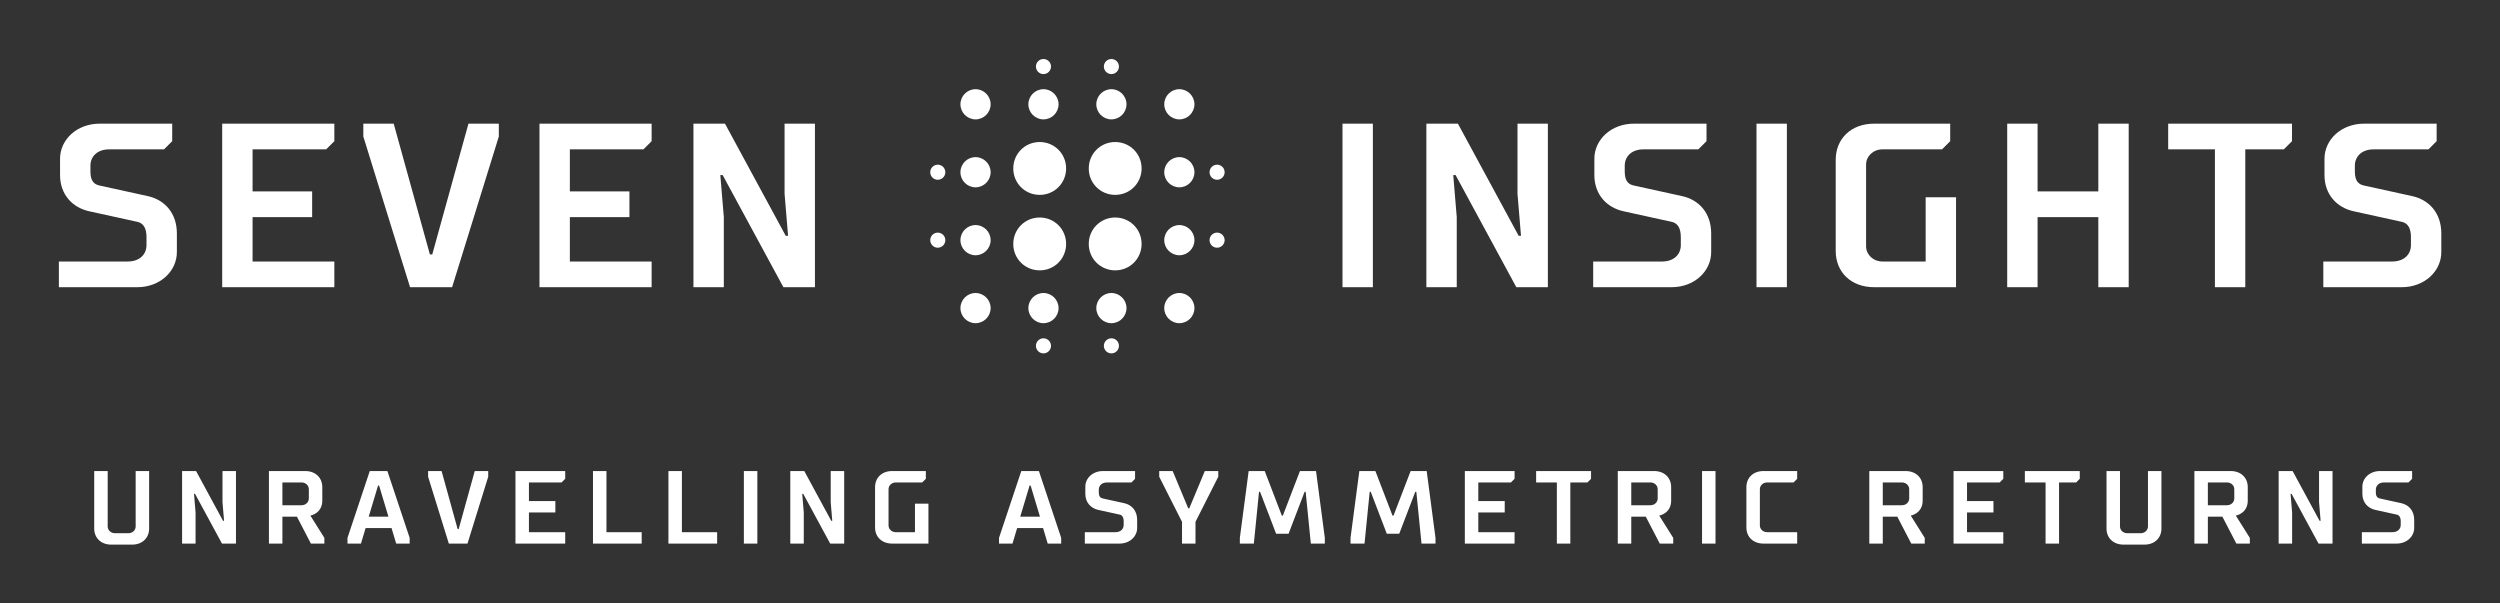
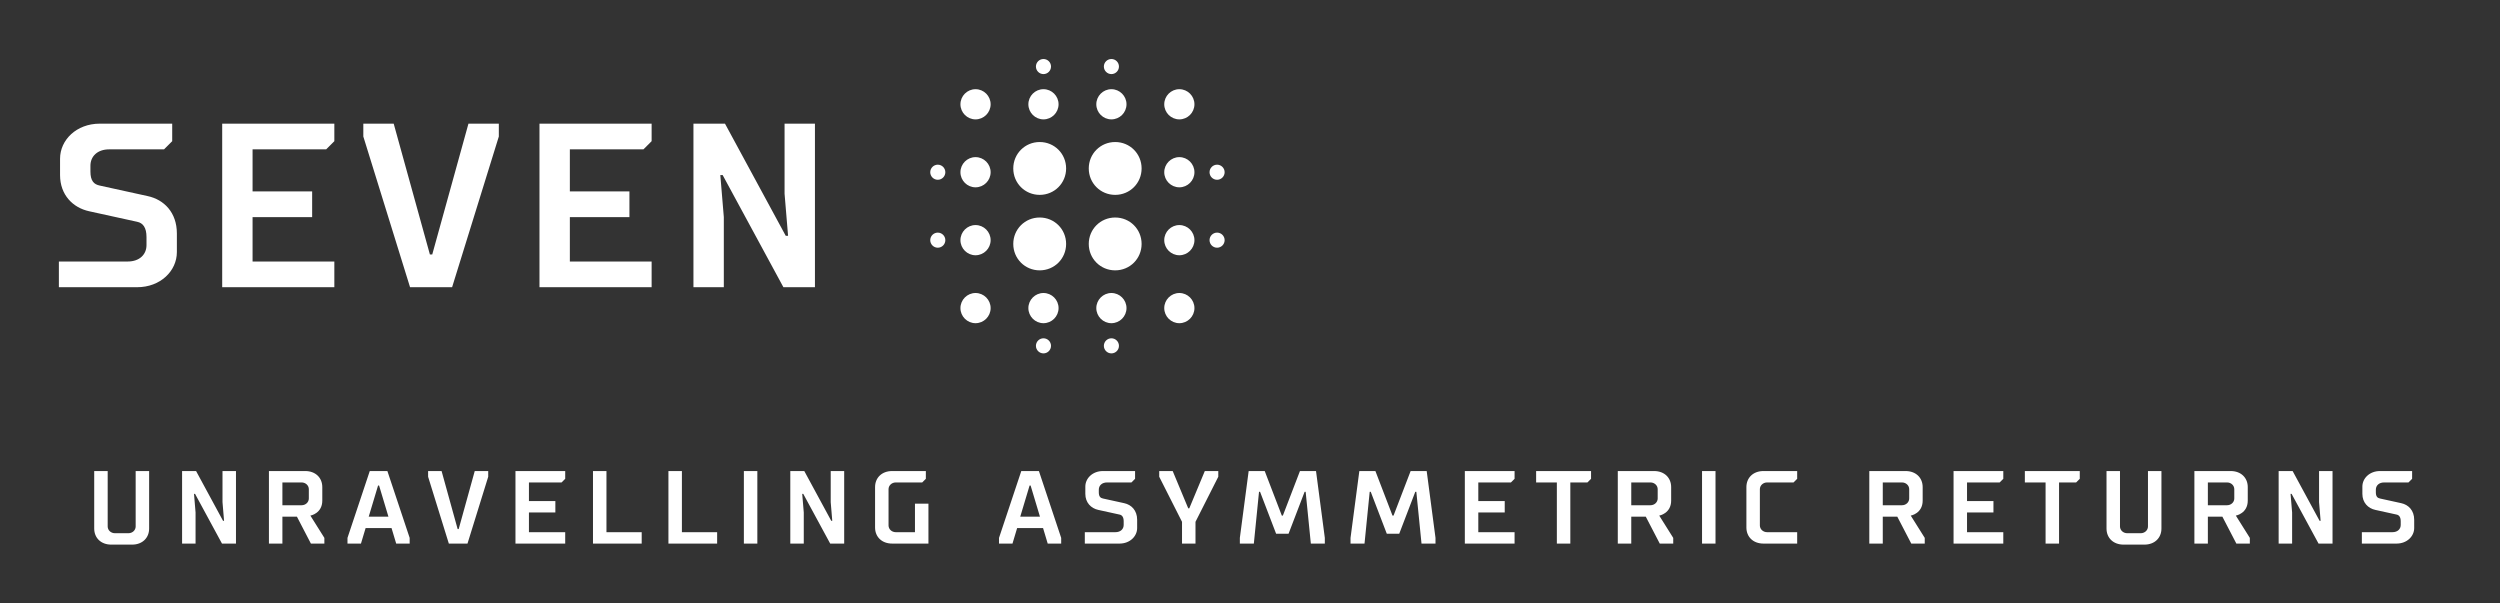
<svg xmlns="http://www.w3.org/2000/svg" version="1.1" width="3148.293" height="759.992" viewBox="0 0 3148.293 759.992">
  <rect x="0" y="0" width="3148.293" height="759.992" fill="#333333" stroke="none" />
  <g transform="scale(7.415) translate(10, 10)">
    <defs id="SvgjsDefs1135" />
    <g id="SvgjsG1136" transform="matrix(0.88,0,0,0.88,4.768,64.719)" fill="#fff">
      <path d="M9.4 6 l2.6 0 l0 11.1 c0 1.8 -1.3 3.1 -3.3 3.1 l-4 0 c-2 0 -3.3 -1.3 -3.3 -3.1 l0 -11.1 l2.6 0 l0 10.7 c0 0.7 0.6 1.3 1.4 1.3 l2.6 0 c0.8 0 1.4 -0.6 1.4 -1.3 l0 -10.7 z M26.26 15.6 l0.2 0 l-0.3 -3.6 l0 -6 l2.6 0 l0 14 l-2.7 0 l-5.2 -9.6 l-0.2 0 l0.3 3.6 l0 6 l-2.6 0 l0 -14 l2.7 0 z M45.42 11.7 c0 2.5 -2.3 2.9 -2.3 2.9 l2.7 4.3 l0 1.1 l-2.6 0 l-2.7 -5.2 l-2.8 0 l0 5.2 l-2.6 0 l0 -14 l7 0 c2 0 3.3 1.3 3.3 3.1 l0 2.6 z M37.72 8.2 l0 4.4 l3.7 0 c0.8 0 1.4 -0.6 1.4 -1.3 l0 -1.8 c0 -0.7 -0.6 -1.3 -1.4 -1.3 l-3.7 0 z M57.98 6 l4.3 12.9 l0 1.1 l-2.6 0 l-0.9 -3 l-5 0 l-0.9 3 l-2.6 0 l0 -1.1 l4.3 -12.9 l3.4 0 z M56.18 8.8 l-1.8 6 l3.8 0 l-1.8 -6 l-0.2 0 z M71.54 17.2 l0.2 0 l3.1 -11.2 l2.6 0 l0 1.1 l-4 12.9 l-3.6 0 l-4 -12.9 l0 -1.1 l2.6 0 z M82.7 20 l0 -14 l9.6 0 l0 1.5 l-0.7 0.7 l-6.3 0 l0 3.6 l5.1 0 l0 2.2 l-5.1 0 l0 3.8 l7 0 l0 2.2 l-9.6 0 z M97.66 6 l2.6 0 l0 11.8 l6.8 0 l0 2.2 l-9.4 0 l0 -14 z M112.22 6 l2.6 0 l0 11.8 l6.8 0 l0 2.2 l-9.4 0 l0 -14 z M129.38 20 l-2.6 0 l0 -14 l2.6 0 l0 14 z M143.64 15.6 l0.2 0 l-0.3 -3.6 l0 -6 l2.6 0 l0 14 l-2.7 0 l-5.2 -9.6 l-0.2 0 l0.3 3.6 l0 6 l-2.6 0 l0 -14 l2.7 0 z M154.7 9.5 l0 7 c0 0.7 0.6 1.3 1.4 1.3 l3.7 0 l0 -5.5 l2.6 0 l0 7.7 l-7 0 c-2 0 -3.3 -1.3 -3.3 -3.1 l0 -7.8 c0 -1.8 1.3 -3.1 3.3 -3.1 l6.5 0 l0 1.5 l-0.7 0.7 l-5.1 0 c-0.8 0 -1.4 0.6 -1.4 1.3 z M183.72 6 l4.3 12.9 l0 1.1 l-2.6 0 l-0.9 -3 l-5 0 l-0.9 3 l-2.6 0 l0 -1.1 l4.3 -12.9 l3.4 0 z M181.92 8.8 l-1.8 6 l3.8 0 l-1.8 -6 l-0.2 0 z M202.68 17 c0 1.6 -1.4 3 -3.4 3 l-6.7 0 l0 -2.2 l5.9 0 c1 0 1.6 -0.6 1.6 -1.4 l0 -0.7 c0 -0.8 -0.3 -1.2 -0.8 -1.3 l-4.1 -0.9 c-1.4 -0.3 -2.5 -1.4 -2.5 -3.1 l0 -1.4 c0 -1.6 1.4 -3 3.4 -3 l6.2 0 l0 1.5 l-0.7 0.7 l-4.7 0 c-1 0 -1.6 0.6 -1.6 1.4 l0 0.5 c0 0.8 0.3 1.1 0.8 1.2 l4.1 0.9 c1.4 0.3 2.5 1.4 2.5 3.2 l0 1.6 z M213.94 15.8 l0 4.2 l-2.6 0 l0 -4.2 l-4.4 -8.7 l0 -1.1 l2.6 0 l3 7.2 l0.2 0 l3 -7.2 l2.6 0 l0 1.1 z M231.9 18.1 l-2.4 0 l-3.1 -8.1 l-0.2 0 l-1 10 l-2.7 0 l0 -1.1 l1.7 -12.9 l3.1 0 l3.3 8.6 l0.2 0 l3.3 -8.6 l3.1 0 l1.7 12.9 l0 1.1 l-2.7 0 l-1 -10 l-0.2 0 z M253.26 18.1 l-2.4 0 l-3.1 -8.1 l-0.2 0 l-1 10 l-2.7 0 l0 -1.1 l1.7 -12.9 l3.1 0 l3.3 8.6 l0.2 0 l3.3 -8.6 l3.1 0 l1.7 12.9 l0 1.1 l-2.7 0 l-1 -10 l-0.2 0 z M265.92 20 l0 -14 l9.6 0 l0 1.5 l-0.7 0.7 l-6.3 0 l0 3.6 l5.1 0 l0 2.2 l-5.1 0 l0 3.8 l7 0 l0 2.2 l-9.6 0 z M286.28 8.2 l0 11.8 l-2.6 0 l0 -11.8 l-4 0 l0 -2.2 l10.6 0 l0 1.5 l-0.7 0.7 l-3.3 0 z M305.74 11.7 c0 2.5 -2.3 2.9 -2.3 2.9 l2.7 4.3 l0 1.1 l-2.6 0 l-2.7 -5.2 l-2.8 0 l0 5.2 l-2.6 0 l0 -14 l7 0 c2 0 3.3 1.3 3.3 3.1 l0 2.6 z M298.04 8.2 l0 4.4 l3.7 0 c0.8 0 1.4 -0.6 1.4 -1.3 l0 -1.8 c0 -0.7 -0.6 -1.3 -1.4 -1.3 l-3.7 0 z M314.3 20 l-2.6 0 l0 -14 l2.6 0 l0 14 z M322.86 9.5 l0 7 c0 0.7 0.6 1.3 1.4 1.3 l5.8 0 l0 2.2 l-6.5 0 c-2 0 -3.3 -1.3 -3.3 -3.1 l0 -7.8 c0 -1.8 1.3 -3.1 3.3 -3.1 l6.5 0 l0 1.5 l-0.7 0.7 l-5.1 0 c-0.8 0 -1.4 0.6 -1.4 1.3 z M354.28 11.7 c0 2.5 -2.3 2.9 -2.3 2.9 l2.7 4.3 l0 1.1 l-2.6 0 l-2.7 -5.2 l-2.8 0 l0 5.2 l-2.6 0 l0 -14 l7 0 c2 0 3.3 1.3 3.3 3.1 l0 2.6 z M346.58 8.2 l0 4.4 l3.7 0 c0.8 0 1.4 -0.6 1.4 -1.3 l0 -1.8 c0 -0.7 -0.6 -1.3 -1.4 -1.3 l-3.7 0 z M360.24 20 l0 -14 l9.6 0 l0 1.5 l-0.7 0.7 l-6.3 0 l0 3.6 l5.1 0 l0 2.2 l-5.1 0 l0 3.8 l7 0 l0 2.2 l-9.6 0 z M380.6 8.2 l0 11.8 l-2.6 0 l0 -11.8 l-4 0 l0 -2.2 l10.6 0 l0 1.5 l-0.7 0.7 l-3.3 0 z M397.76 6 l2.6 0 l0 11.1 c0 1.8 -1.3 3.1 -3.3 3.1 l-4 0 c-2 0 -3.3 -1.3 -3.3 -3.1 l0 -11.1 l2.6 0 l0 10.7 c0 0.7 0.6 1.3 1.4 1.3 l2.6 0 c0.8 0 1.4 -0.6 1.4 -1.3 l0 -10.7 z M417.02 11.7 c0 2.5 -2.3 2.9 -2.3 2.9 l2.7 4.3 l0 1.1 l-2.6 0 l-2.7 -5.2 l-2.8 0 l0 5.2 l-2.6 0 l0 -14 l7 0 c2 0 3.3 1.3 3.3 3.1 l0 2.6 z M409.32 8.2 l0 4.4 l3.7 0 c0.8 0 1.4 -0.6 1.4 -1.3 l0 -1.8 c0 -0.7 -0.6 -1.3 -1.4 -1.3 l-3.7 0 z M430.88 15.6 l0.2 0 l-0.3 -3.6 l0 -6 l2.6 0 l0 14 l-2.7 0 l-5.2 -9.6 l-0.2 0 l0.3 3.6 l0 6 l-2.6 0 l0 -14 l2.7 0 z M449.14 17 c0 1.6 -1.4 3 -3.4 3 l-6.7 0 l0 -2.2 l5.9 0 c1 0 1.6 -0.6 1.6 -1.4 l0 -0.7 c0 -0.8 -0.3 -1.2 -0.8 -1.3 l-4.1 -0.9 c-1.4 -0.3 -2.5 -1.4 -2.5 -3.1 l0 -1.4 c0 -1.6 1.4 -3 3.4 -3 l6.2 0 l0 1.5 l-0.7 0.7 l-4.7 0 c-1 0 -1.6 0.6 -1.6 1.4 l0 0.5 c0 0.8 0.3 1.1 0.8 1.2 l4.1 0.9 c1.4 0.3 2.5 1.4 2.5 3.2 l0 1.6 z" />
    </g>
    <g id="SvgjsG1137" transform="matrix(1.984,0,0,1.984,-1.389,-0.903)" fill="#fff">
      <path d="M10.8 17 c0 1.6 -1.4 3 -3.4 3 l-6.7 0 l0 -2.2 l5.9 0 c1 0 1.6 -0.6 1.6 -1.4 l0 -0.7 c0 -0.8 -0.3 -1.2 -0.8 -1.3 l-4.1 -0.9 c-1.4 -0.3 -2.5 -1.4 -2.5 -3.1 l0 -1.4 c0 -1.6 1.4 -3 3.4 -3 l6.2 0 l0 1.5 l-0.7 0.7 l-4.7 0 c-1 0 -1.6 0.6 -1.6 1.4 l0 0.5 c0 0.8 0.3 1.1 0.8 1.2 l4.1 0.9 c1.4 0.3 2.5 1.4 2.5 3.2 l0 1.6 z M14.68 20 l0 -14 l9.6 0 l0 1.5 l-0.7 0.7 l-6.3 0 l0 3.6 l5.1 0 l0 2.2 l-5.1 0 l0 3.8 l7 0 l0 2.2 l-9.6 0 z M32.46 17.2 l0.2 0 l3.1 -11.2 l2.6 0 l0 1.1 l-4 12.9 l-3.6 0 l-4 -12.9 l0 -1.1 l2.6 0 z M41.84 20 l0 -14 l9.6 0 l0 1.5 l-0.7 0.7 l-6.3 0 l0 3.6 l5.1 0 l0 2.2 l-5.1 0 l0 3.8 l7 0 l0 2.2 l-9.6 0 z M62.92 15.6 l0.2 0 l-0.3 -3.6 l0 -6 l2.6 0 l0 14 l-2.7 0 l-5.2 -9.6 l-0.2 0 l0.3 3.6 l0 6 l-2.6 0 l0 -14 l2.7 0 z" />
    </g>
    <g id="SvgjsG1138" transform="matrix(0.641,0,0,0.641,304.07,-229.779)" fill="#fff">
      <path d="M-167.5,390.5c-1.1,0-2-0.9-2-2c0-1.1,0.9-2,2-2c1.1,0,2,0.9,2,2C-165.5,389.6-166.4,390.5-167.5,390.5z   M-177.5,428.5c-2.2,0-4-1.8-4-4s1.8-4,4-4c2.2,0,4,1.8,4,4S-175.3,428.5-177.5,428.5z M-177.5,410.5c-2.2,0-4-1.8-4-4s1.8-4,4-4  c2.2,0,4,1.8,4,4S-175.3,410.5-177.5,410.5z M-177.5,392.5c-2.2,0-4-1.8-4-4c0-2.2,1.8-4,4-4c2.2,0,4,1.8,4,4  C-173.5,390.7-175.3,392.5-177.5,392.5z M-177.5,374.5c-2.2,0-4-1.8-4-4c0-2.2,1.8-4,4-4c2.2,0,4,1.8,4,4  C-173.5,372.7-175.3,374.5-177.5,374.5z M-194.5,414.5c-3.9,0-7-3.1-7-7c0-3.9,3.1-7,7-7c3.9,0,7,3.1,7,7  C-187.5,411.4-190.6,414.5-194.5,414.5z M-194.5,394.5c-3.9,0-7-3.1-7-7c0-3.9,3.1-7,7-7c3.9,0,7,3.1,7,7  C-187.5,391.4-190.6,394.5-194.5,394.5z M-195.5,374.5c-2.2,0-4-1.8-4-4c0-2.2,1.8-4,4-4c2.2,0,4,1.8,4,4  C-191.5,372.7-193.3,374.5-195.5,374.5z M-195.5,362.5c-1.1,0-2-0.9-2-2c0-1.1,0.9-2,2-2c1.1,0,2,0.9,2,2  C-193.5,361.6-194.4,362.5-195.5,362.5z M-214.5,414.5c-3.9,0-7-3.1-7-7c0-3.9,3.1-7,7-7s7,3.1,7,7  C-207.5,411.4-210.6,414.5-214.5,414.5z M-214.5,394.5c-3.9,0-7-3.1-7-7c0-3.9,3.1-7,7-7s7,3.1,7,7  C-207.5,391.4-210.6,394.5-214.5,394.5z M-213.5,374.5c-2.2,0-4-1.8-4-4c0-2.2,1.8-4,4-4c2.2,0,4,1.8,4,4  C-209.5,372.7-211.3,374.5-213.5,374.5z M-213.5,362.5c-1.1,0-2-0.9-2-2c0-1.1,0.9-2,2-2c1.1,0,2,0.9,2,2  C-211.5,361.6-212.4,362.5-213.5,362.5z M-231.5,374.5c-2.2,0-4-1.8-4-4c0-2.2,1.8-4,4-4c2.2,0,4,1.8,4,4  C-227.5,372.7-229.3,374.5-231.5,374.5z M-231.5,384.5c2.2,0,4,1.8,4,4c0,2.2-1.8,4-4,4c-2.2,0-4-1.8-4-4  C-235.5,386.3-233.7,384.5-231.5,384.5z M-241.5,408.5c-1.1,0-2-0.9-2-2c0-1.1,0.9-2,2-2c1.1,0,2,0.9,2,2  C-239.5,407.6-240.4,408.5-241.5,408.5z M-241.5,390.5c-1.1,0-2-0.9-2-2c0-1.1,0.9-2,2-2c1.1,0,2,0.9,2,2  C-239.5,389.6-240.4,390.5-241.5,390.5z M-231.5,402.5c2.2,0,4,1.8,4,4s-1.8,4-4,4c-2.2,0-4-1.8-4-4S-233.7,402.5-231.5,402.5z   M-231.5,420.5c2.2,0,4,1.8,4,4s-1.8,4-4,4c-2.2,0-4-1.8-4-4S-233.7,420.5-231.5,420.5z M-213.5,420.5c2.2,0,4,1.8,4,4  c0,2.2-1.8,4-4,4c-2.2,0-4-1.8-4-4C-217.5,422.3-215.7,420.5-213.5,420.5z M-213.5,432.5c1.1,0,2,0.9,2,2c0,1.1-0.9,2-2,2  c-1.1,0-2-0.9-2-2C-215.5,433.4-214.6,432.5-213.5,432.5z M-195.5,420.5c2.2,0,4,1.8,4,4c0,2.2-1.8,4-4,4c-2.2,0-4-1.8-4-4  C-199.5,422.3-197.7,420.5-195.5,420.5z M-195.5,432.5c1.1,0,2,0.9,2,2c0,1.1-0.9,2-2,2c-1.1,0-2-0.9-2-2  C-197.5,433.4-196.6,432.5-195.5,432.5z M-167.5,404.5c1.1,0,2,0.9,2,2c0,1.1-0.9,2-2,2c-1.1,0-2-0.9-2-2  C-169.5,405.4-168.6,404.5-167.5,404.5z" style="fill-rule: evenodd; clip-rule: evenodd;" />
    </g>
    <g id="SvgjsG1139" transform="matrix(1.984,0,0,1.984,201.772,-0.903)" fill="#fff">
-       <path d="M10.78 20 l-2.6 0 l0 -14 l2.6 0 l0 14 z M23.26 15.6 l0.2 0 l-0.3 -3.6 l0 -6 l2.6 0 l0 14 l-2.7 0 l-5.2 -9.6 l-0.2 0 l0.3 3.6 l0 6 l-2.6 0 l0 -14 l2.7 0 z M39.74 17 c0 1.6 -1.4 3 -3.4 3 l-6.7 0 l0 -2.2 l5.9 0 c1 0 1.6 -0.6 1.6 -1.4 l0 -0.7 c0 -0.8 -0.3 -1.2 -0.8 -1.3 l-4.1 -0.9 c-1.4 -0.3 -2.5 -1.4 -2.5 -3.1 l0 -1.4 c0 -1.6 1.4 -3 3.4 -3 l6.2 0 l0 1.5 l-0.7 0.7 l-4.7 0 c-1 0 -1.6 0.6 -1.6 1.4 l0 0.5 c0 0.8 0.3 1.1 0.8 1.2 l4.1 0.9 c1.4 0.3 2.5 1.4 2.5 3.2 l0 1.6 z M46.22 20 l-2.6 0 l0 -14 l2.6 0 l0 14 z M53 9.5 l0 7 c0 0.7 0.6 1.3 1.4 1.3 l3.7 0 l0 -5.5 l2.6 0 l0 7.7 l-7 0 c-2 0 -3.3 -1.3 -3.3 -3.1 l0 -7.8 c0 -1.8 1.3 -3.1 3.3 -3.1 l6.5 0 l0 1.5 l-0.7 0.7 l-5.1 0 c-0.8 0 -1.4 0.6 -1.4 1.3 z M65.08 6 l2.6 0 l0 5.8 l5.2 0 l0 -5.8 l2.6 0 l0 14 l-2.6 0 l0 -6 l-5.2 0 l0 6 l-2.6 0 l0 -14 z M85.46 8.2 l0 11.8 l-2.6 0 l0 -11.8 l-4 0 l0 -2.2 l10.6 0 l0 1.5 l-0.7 0.7 l-3.3 0 z M102.24 17 c0 1.6 -1.4 3 -3.4 3 l-6.7 0 l0 -2.2 l5.9 0 c1 0 1.6 -0.6 1.6 -1.4 l0 -0.7 c0 -0.8 -0.3 -1.2 -0.8 -1.3 l-4.1 -0.9 c-1.4 -0.3 -2.5 -1.4 -2.5 -3.1 l0 -1.4 c0 -1.6 1.4 -3 3.4 -3 l6.2 0 l0 1.5 l-0.7 0.7 l-4.7 0 c-1 0 -1.6 0.6 -1.6 1.4 l0 0.5 c0 0.8 0.3 1.1 0.8 1.2 l4.1 0.9 c1.4 0.3 2.5 1.4 2.5 3.2 l0 1.6 z" />
-     </g>
+       </g>
  </g>
</svg>